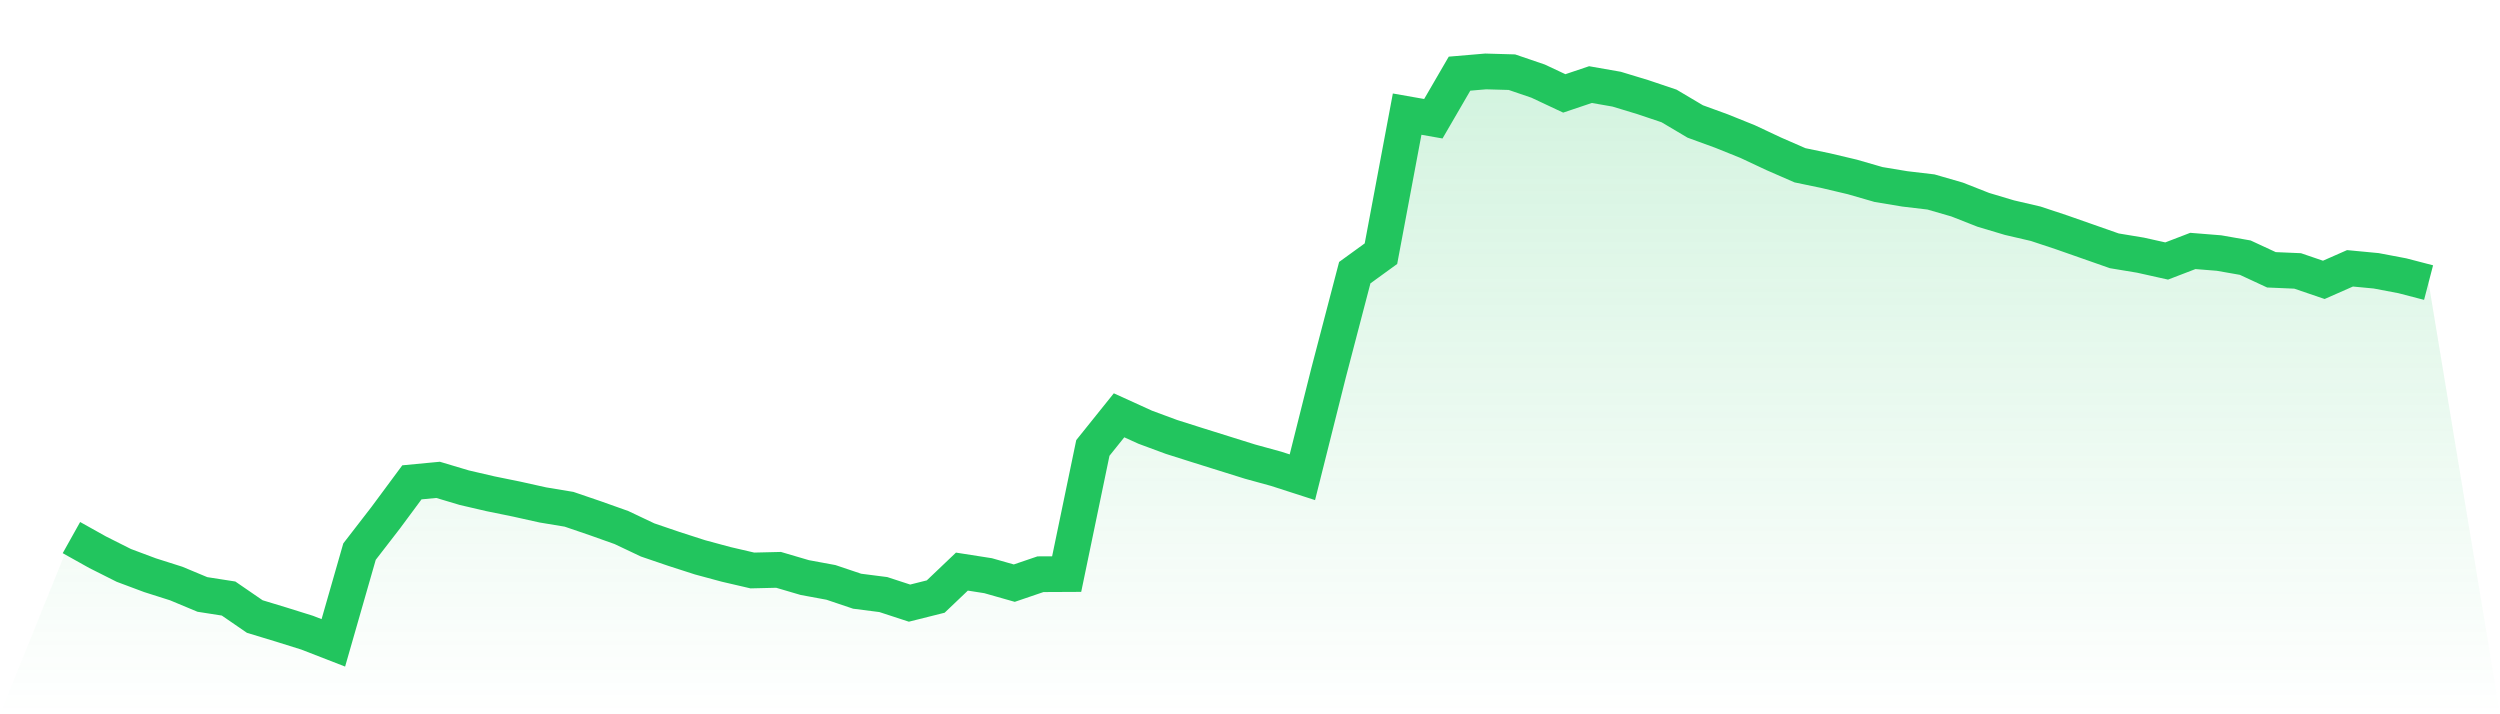
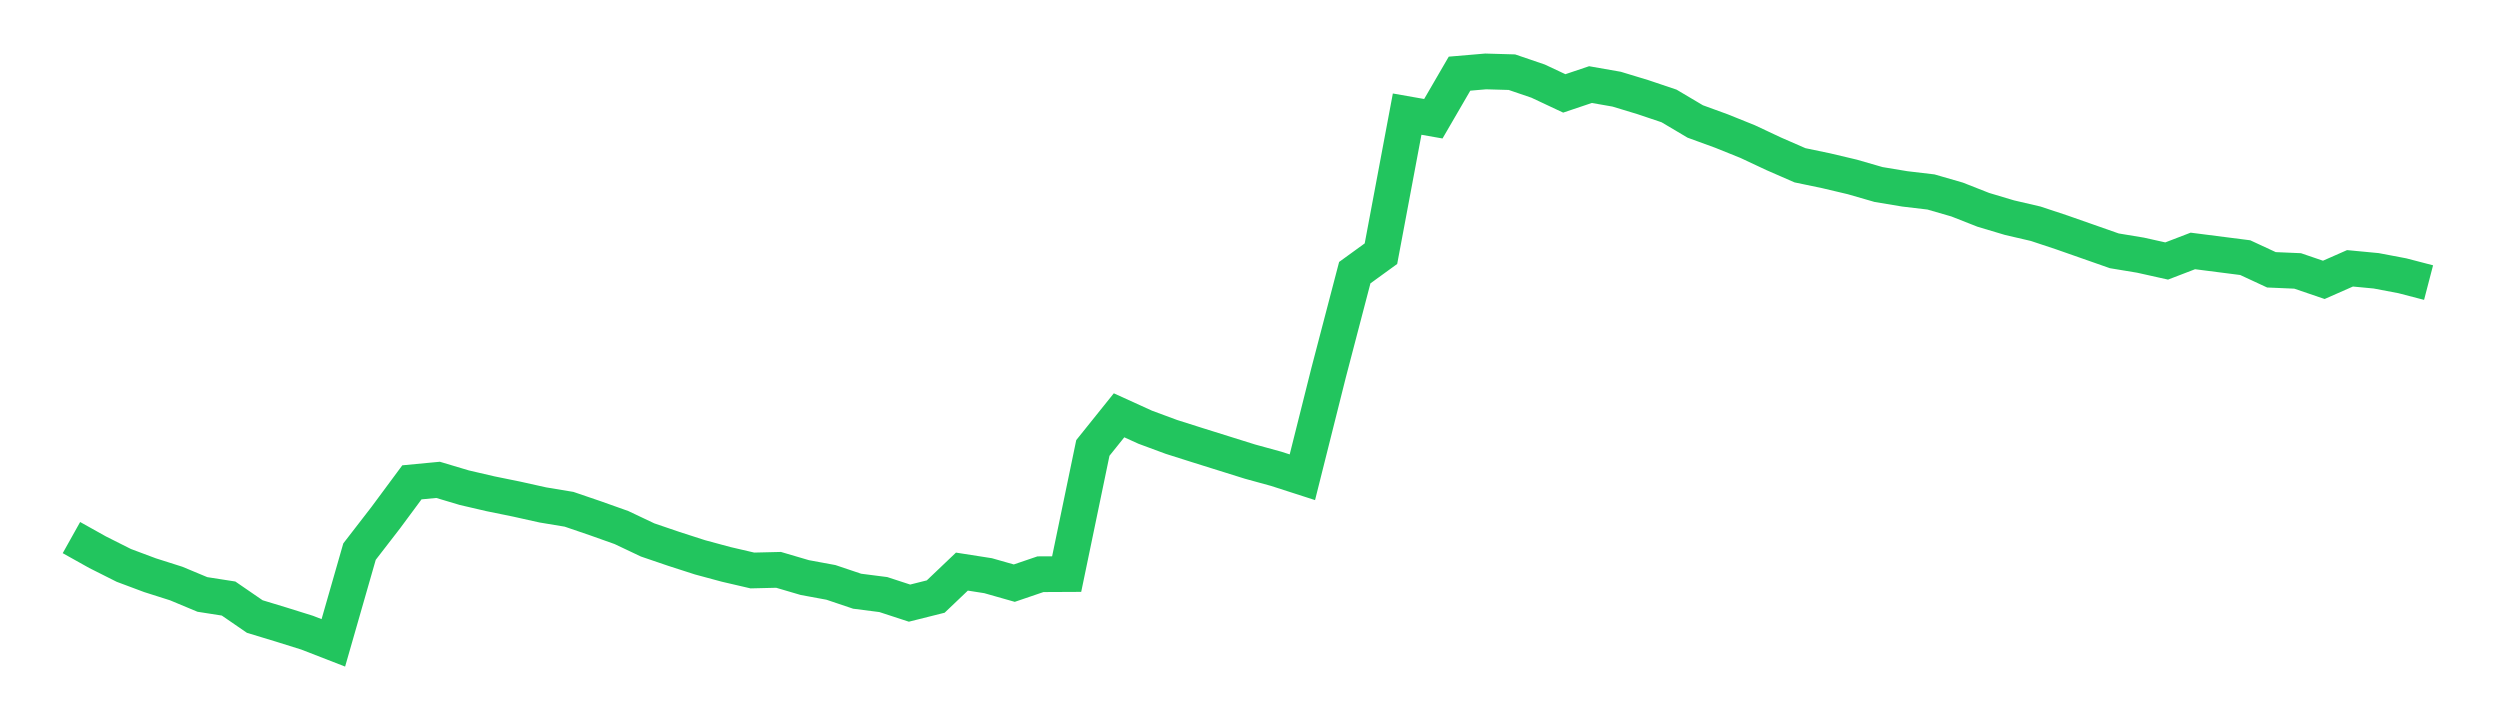
<svg xmlns="http://www.w3.org/2000/svg" viewBox="0 0 140 40">
  <defs>
    <linearGradient id="gradient" x1="0" x2="0" y1="0" y2="1">
      <stop offset="0%" stop-color="#22c55e" stop-opacity="0.2" />
      <stop offset="100%" stop-color="#22c55e" stop-opacity="0" />
    </linearGradient>
  </defs>
-   <path d="M4,30.105 L4,30.105 L5.467,30.925 L6.933,31.662 L8.4,32.211 L9.867,32.677 L11.333,33.289 L12.8,33.518 L14.267,34.526 L15.733,34.971 L17.2,35.43 L18.667,36 L20.133,30.89 L21.6,28.992 L23.067,27.011 L24.533,26.872 L26,27.31 L27.467,27.651 L28.933,27.95 L30.4,28.276 L31.867,28.52 L33.333,29.02 L34.8,29.542 L36.267,30.237 L37.733,30.737 L39.2,31.21 L40.667,31.606 L42.133,31.947 L43.6,31.912 L45.067,32.343 L46.533,32.614 L48,33.108 L49.467,33.296 L50.933,33.775 L52.4,33.407 L53.867,32.01 L55.333,32.239 L56.8,32.656 L58.267,32.156 L59.733,32.149 L61.2,25.085 L62.667,23.257 L64.133,23.924 L65.6,24.467 L67.067,24.932 L68.533,25.391 L70,25.85 L71.467,26.253 L72.933,26.726 L74.4,20.879 L75.867,15.269 L77.333,14.206 L78.8,6.391 L80.267,6.649 L81.733,4.125 L83.2,4 L84.667,4.042 L86.133,4.542 L87.6,5.231 L89.067,4.737 L90.533,4.994 L92,5.439 L93.467,5.933 L94.933,6.802 L96.4,7.337 L97.867,7.928 L99.333,8.616 L100.8,9.256 L102.267,9.562 L103.733,9.909 L105.2,10.333 L106.667,10.577 L108.133,10.75 L109.6,11.174 L111.067,11.751 L112.533,12.189 L114,12.53 L115.467,13.017 L116.933,13.531 L118.4,14.046 L119.867,14.289 L121.333,14.616 L122.8,14.053 L124.267,14.171 L125.733,14.428 L127.2,15.109 L128.667,15.172 L130.133,15.672 L131.6,15.026 L133.067,15.165 L134.533,15.443 L136,15.825 L140,40 L0,40 z" fill="url(#gradient)" />
-   <path d="M4,30.105 L4,30.105 L5.467,30.925 L6.933,31.662 L8.4,32.211 L9.867,32.677 L11.333,33.289 L12.8,33.518 L14.267,34.526 L15.733,34.971 L17.2,35.43 L18.667,36 L20.133,30.89 L21.6,28.992 L23.067,27.011 L24.533,26.872 L26,27.31 L27.467,27.651 L28.933,27.95 L30.4,28.276 L31.867,28.52 L33.333,29.02 L34.8,29.542 L36.267,30.237 L37.733,30.737 L39.2,31.21 L40.667,31.606 L42.133,31.947 L43.6,31.912 L45.067,32.343 L46.533,32.614 L48,33.108 L49.467,33.296 L50.933,33.775 L52.4,33.407 L53.867,32.01 L55.333,32.239 L56.8,32.656 L58.267,32.156 L59.733,32.149 L61.2,25.085 L62.667,23.257 L64.133,23.924 L65.6,24.467 L67.067,24.932 L68.533,25.391 L70,25.85 L71.467,26.253 L72.933,26.726 L74.4,20.879 L75.867,15.269 L77.333,14.206 L78.8,6.391 L80.267,6.649 L81.733,4.125 L83.2,4 L84.667,4.042 L86.133,4.542 L87.6,5.231 L89.067,4.737 L90.533,4.994 L92,5.439 L93.467,5.933 L94.933,6.802 L96.4,7.337 L97.867,7.928 L99.333,8.616 L100.8,9.256 L102.267,9.562 L103.733,9.909 L105.2,10.333 L106.667,10.577 L108.133,10.75 L109.6,11.174 L111.067,11.751 L112.533,12.189 L114,12.53 L115.467,13.017 L116.933,13.531 L118.4,14.046 L119.867,14.289 L121.333,14.616 L122.8,14.053 L124.267,14.171 L125.733,14.428 L127.2,15.109 L128.667,15.172 L130.133,15.672 L131.6,15.026 L133.067,15.165 L134.533,15.443 L136,15.825" fill="none" stroke="#22c55e" stroke-width="2" />
+   <path d="M4,30.105 L4,30.105 L5.467,30.925 L6.933,31.662 L8.4,32.211 L9.867,32.677 L11.333,33.289 L12.8,33.518 L14.267,34.526 L15.733,34.971 L17.2,35.43 L18.667,36 L20.133,30.89 L21.6,28.992 L23.067,27.011 L24.533,26.872 L26,27.31 L27.467,27.651 L28.933,27.95 L30.4,28.276 L31.867,28.52 L33.333,29.02 L34.8,29.542 L36.267,30.237 L37.733,30.737 L39.2,31.21 L40.667,31.606 L42.133,31.947 L43.6,31.912 L45.067,32.343 L46.533,32.614 L48,33.108 L49.467,33.296 L50.933,33.775 L52.4,33.407 L53.867,32.01 L55.333,32.239 L56.8,32.656 L58.267,32.156 L59.733,32.149 L61.2,25.085 L62.667,23.257 L64.133,23.924 L65.6,24.467 L67.067,24.932 L68.533,25.391 L70,25.85 L71.467,26.253 L72.933,26.726 L74.4,20.879 L75.867,15.269 L77.333,14.206 L78.8,6.391 L80.267,6.649 L81.733,4.125 L83.2,4 L84.667,4.042 L86.133,4.542 L87.6,5.231 L89.067,4.737 L90.533,4.994 L92,5.439 L93.467,5.933 L94.933,6.802 L96.4,7.337 L97.867,7.928 L99.333,8.616 L100.8,9.256 L102.267,9.562 L103.733,9.909 L105.2,10.333 L106.667,10.577 L108.133,10.75 L109.6,11.174 L111.067,11.751 L112.533,12.189 L114,12.53 L115.467,13.017 L116.933,13.531 L118.4,14.046 L119.867,14.289 L121.333,14.616 L122.8,14.053 L125.733,14.428 L127.2,15.109 L128.667,15.172 L130.133,15.672 L131.6,15.026 L133.067,15.165 L134.533,15.443 L136,15.825" fill="none" stroke="#22c55e" stroke-width="2" />
</svg>